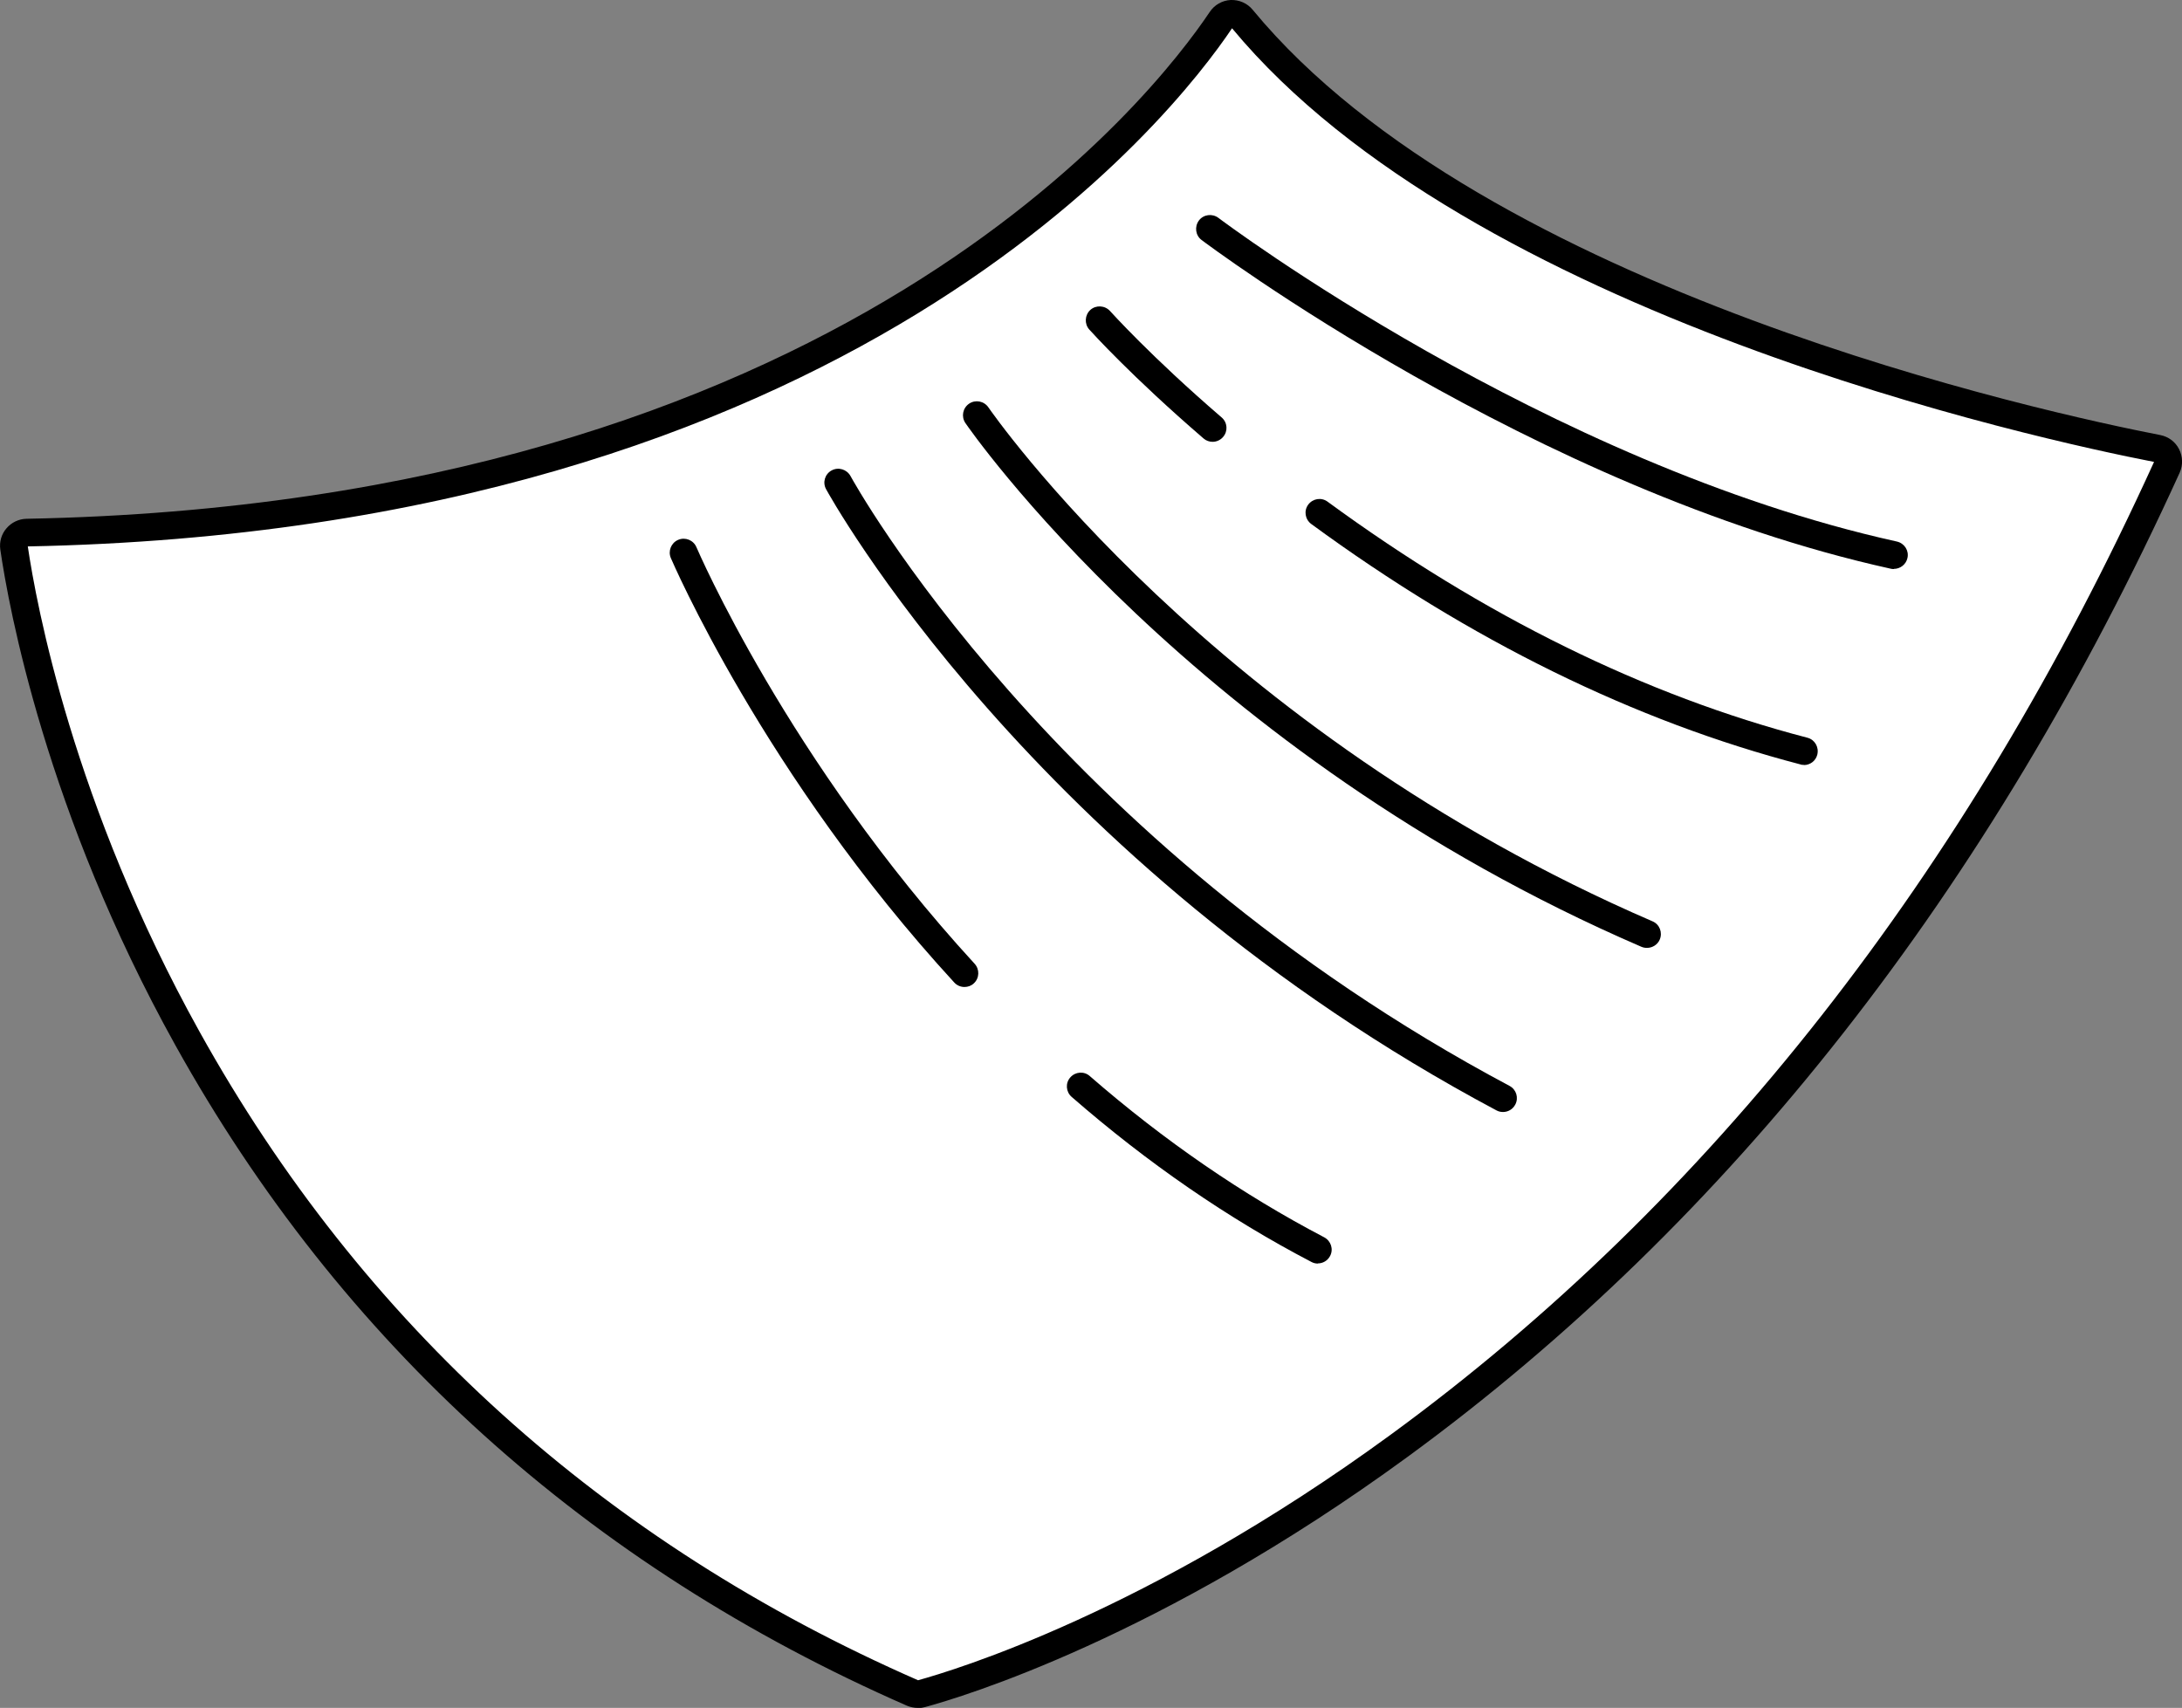
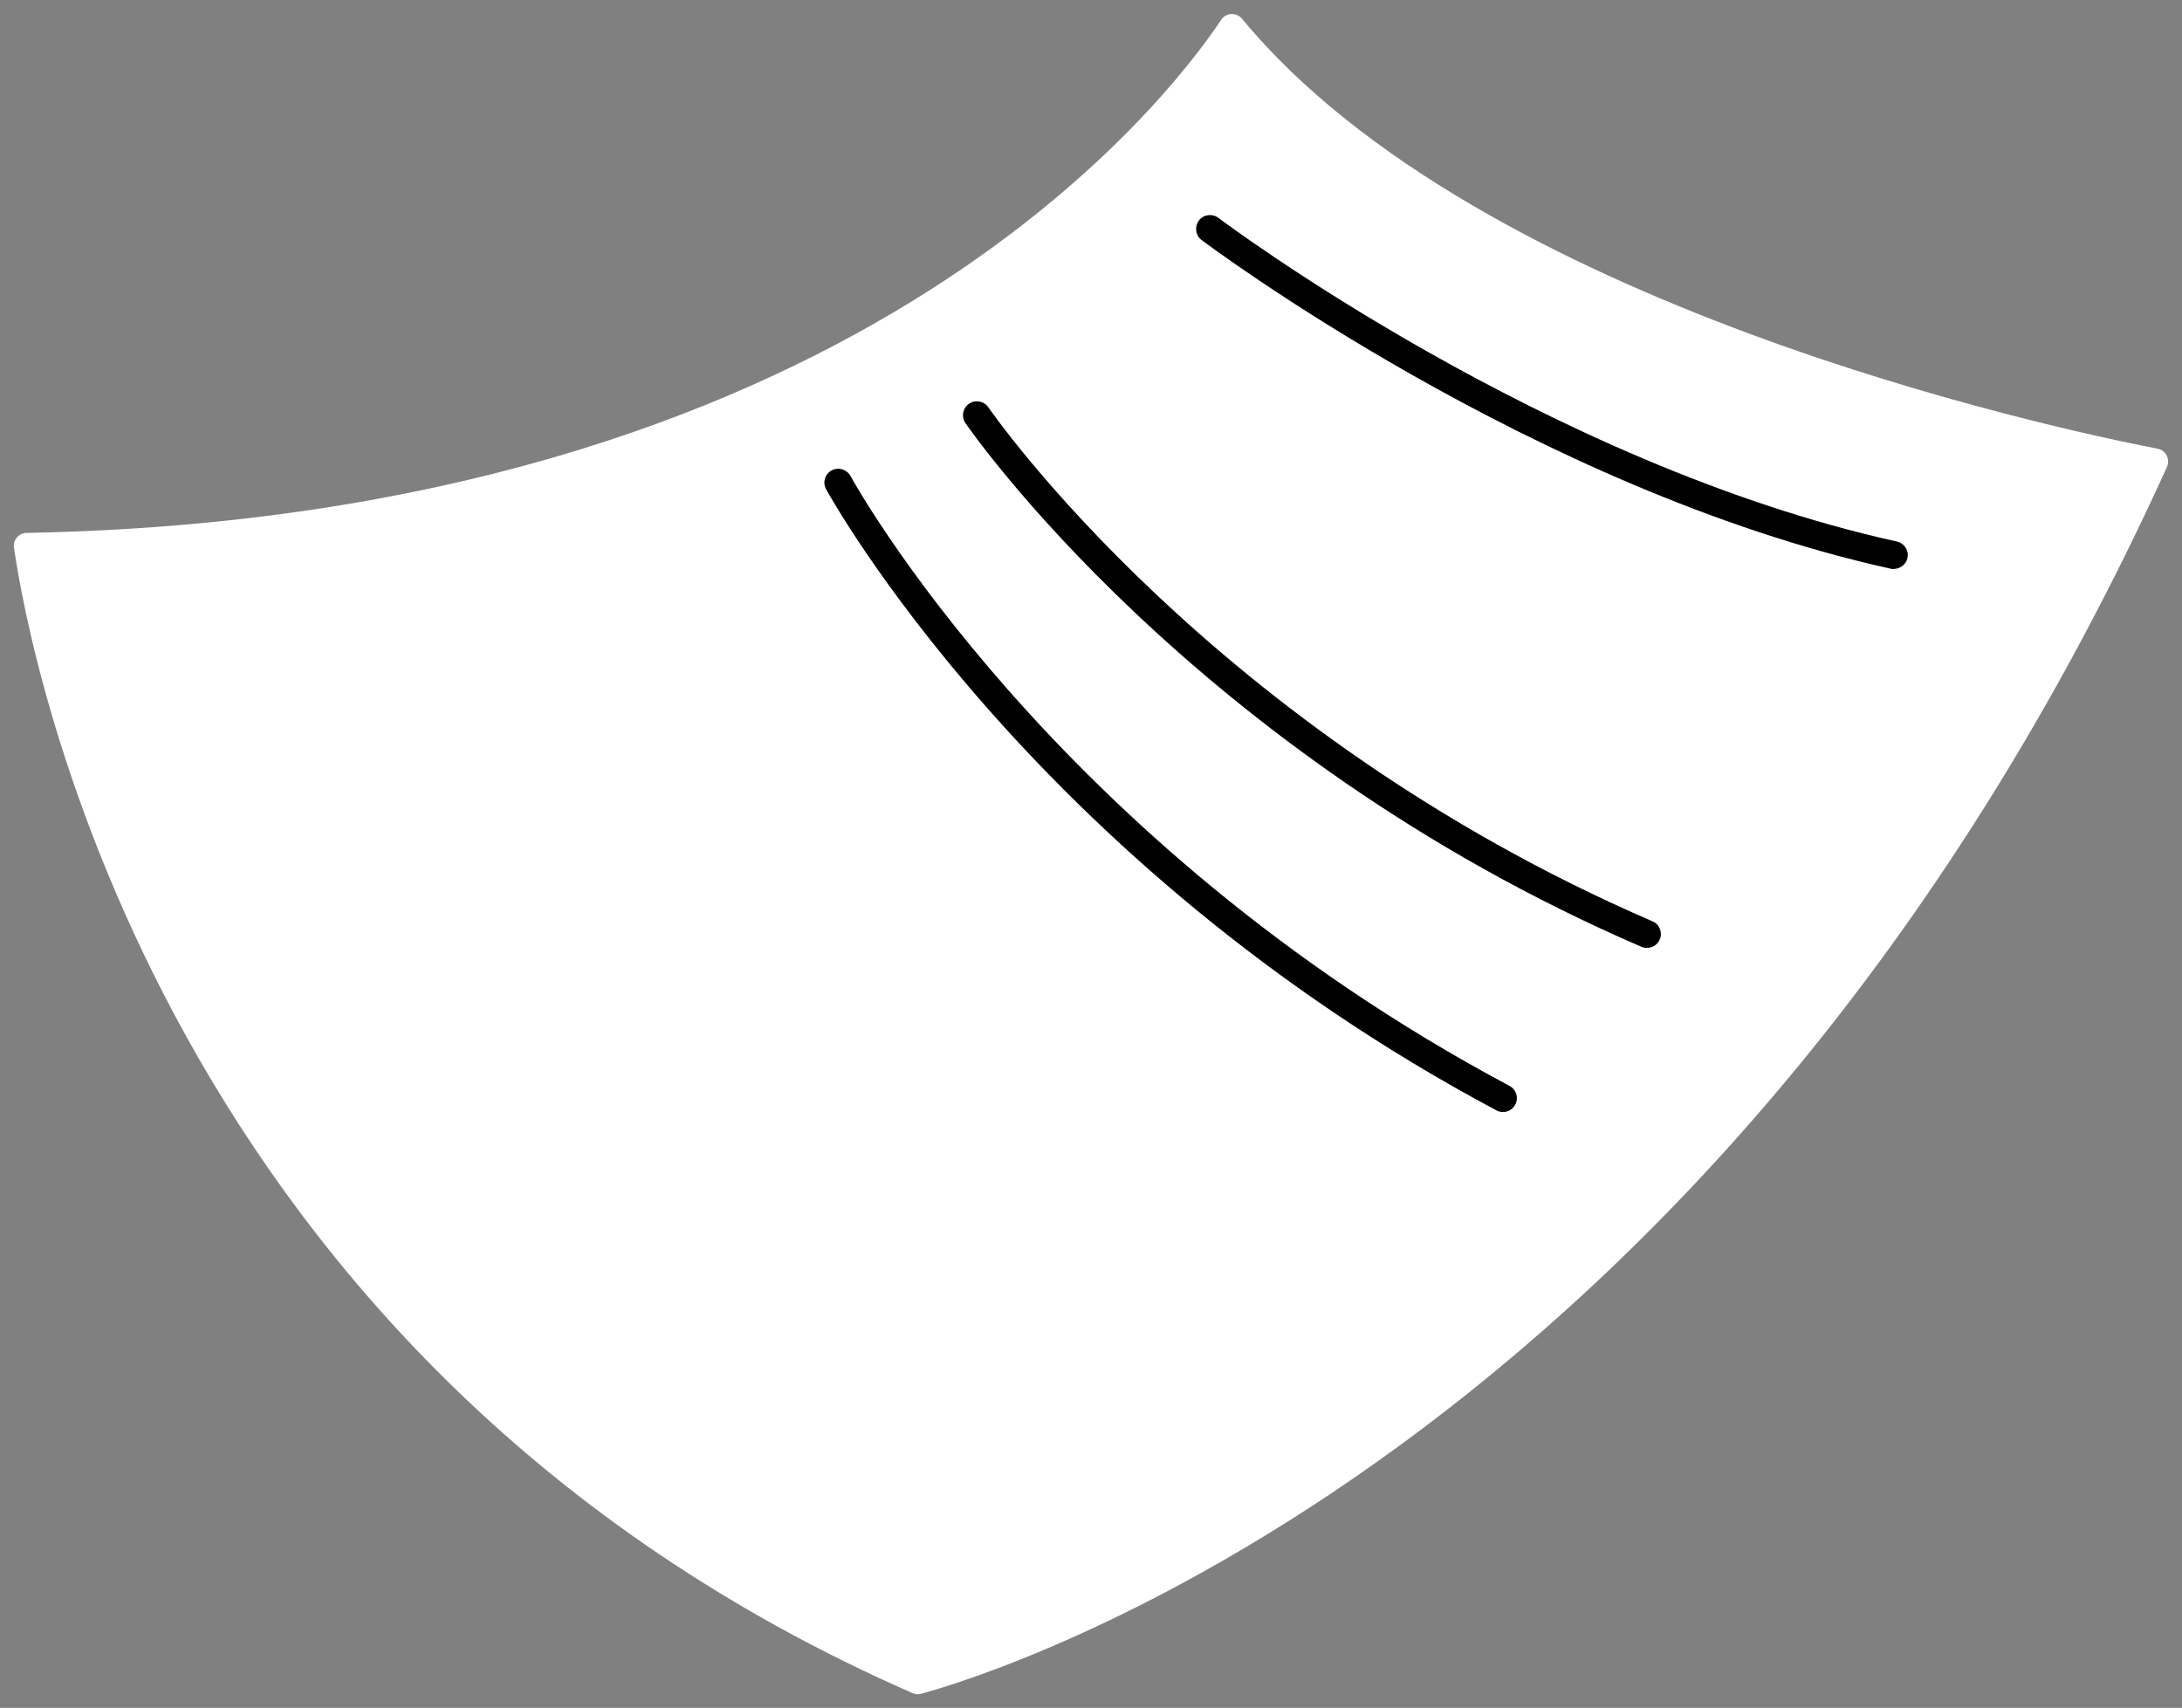
<svg xmlns="http://www.w3.org/2000/svg" id="Layer_2" viewBox="0 0 138.92 108.74">
  <rect x="0" y="0" width="138.92" height="108.74" fill="#808080" stroke="none" />
  <defs>
    <style>.cls-1,.cls-2{stroke-width:0px;}.cls-2{fill:#fff;}</style>
  </defs>
  <g id="Layer_1-2">
    <path class="cls-2" d="m.89,34.87c1.02,7.04,9.35,51.97,57.21,72.93.17.08.36.09.55.04,4.03-1.09,50.58-14.89,79.31-78.1.22-.49-.06-1.07-.59-1.17-6.6-1.28-43.19-9.09-58.29-27.37-.36-.43-1.02-.41-1.33.06-3.6,5.39-23.81,31.67-76.05,32.67-.5,0-.89.45-.81.95Z" />
-     <path class="cls-1" d="m58.43,108.74c-.24,0-.47-.05-.69-.14-20.34-8.91-36.02-23.06-46.58-42.06C2.93,51.73.55,38.65.02,34.99H.02c-.07-.49.07-.98.39-1.35.32-.38.79-.6,1.28-.61C53.52,32.04,73.53,5.97,77.02.76c.3-.45.79-.73,1.33-.76.54-.02,1.06.2,1.41.63,14.84,17.97,50.74,25.7,57.78,27.07.51.1.95.42,1.19.89.24.47.26,1.02.04,1.51-12.09,26.58-28.64,47.68-49.2,62.69-15.73,11.49-28.32,15.26-30.68,15.9-.14.04-.29.06-.44.06ZM1.77,34.79c.54,3.66,2.88,16.41,10.93,30.89,10.37,18.66,25.77,32.55,45.75,41.3,2.27-.63,14.59-4.31,30.07-15.62,20.3-14.83,36.66-35.67,48.62-61.95-7.3-1.42-43.5-9.27-58.7-27.61-3.69,5.49-24.2,31.97-76.67,32.99Z" />
    <path class="cls-1" d="m120.57,36.23c-.06,0-.13,0-.19-.02-22.73-5.02-43.67-20.77-43.88-20.93-.39-.29-.46-.85-.17-1.24.29-.39.85-.46,1.24-.17.21.16,20.85,15.67,43.2,20.61.48.11.78.58.67,1.05-.09.41-.46.69-.86.69Z" />
-     <path class="cls-1" d="m114.85,48.7c-.07,0-.15,0-.22-.03-10.55-2.75-21.04-7.9-31.15-15.31-.39-.29-.48-.84-.19-1.23.29-.39.84-.48,1.23-.19,9.94,7.28,20.22,12.34,30.55,15.03.47.12.75.6.63,1.08-.1.4-.46.66-.85.66Z" />
-     <path class="cls-1" d="m77.2,28.13c-.2,0-.41-.07-.57-.21-4.61-3.97-7.17-6.82-7.28-6.94-.32-.36-.29-.92.07-1.25.36-.32.92-.29,1.25.07.03.03,2.6,2.9,7.11,6.78.37.32.41.87.09,1.24-.17.2-.42.31-.67.31Z" />
    <path class="cls-1" d="m104.85,60.35c-.12,0-.23-.02-.35-.07-28.59-12.34-42.9-33.14-43.04-33.35-.27-.4-.17-.95.24-1.23.4-.27.95-.17,1.23.24.14.2,14.19,20.59,42.28,32.72.45.19.65.71.46,1.16-.14.33-.47.53-.81.53Z" />
    <path class="cls-1" d="m95.69,70.8c-.14,0-.28-.03-.41-.1-29.66-15.79-42.56-39.32-42.69-39.56-.23-.43-.07-.96.36-1.19.43-.23.96-.07,1.2.36.12.23,12.8,23.31,41.96,38.83.43.23.59.76.36,1.19-.16.3-.46.47-.78.47Z" />
-     <path class="cls-1" d="m83.91,80.45c-.14,0-.28-.03-.41-.1-5.31-2.77-10.45-6.31-15.27-10.51-.37-.32-.41-.88-.09-1.24.32-.37.88-.41,1.24-.09,4.72,4.11,9.75,7.56,14.93,10.27.43.23.6.76.37,1.19-.16.3-.46.47-.78.47Z" />
-     <path class="cls-1" d="m61.4,62.84c-.24,0-.48-.1-.65-.29-12.14-13.22-17.98-26.89-18.04-27.02-.19-.45.02-.97.47-1.16.45-.19.97.02,1.16.47.06.13,5.79,13.53,17.71,26.52.33.36.31.92-.05,1.25-.17.16-.38.23-.6.23Z" />
  </g>
</svg>